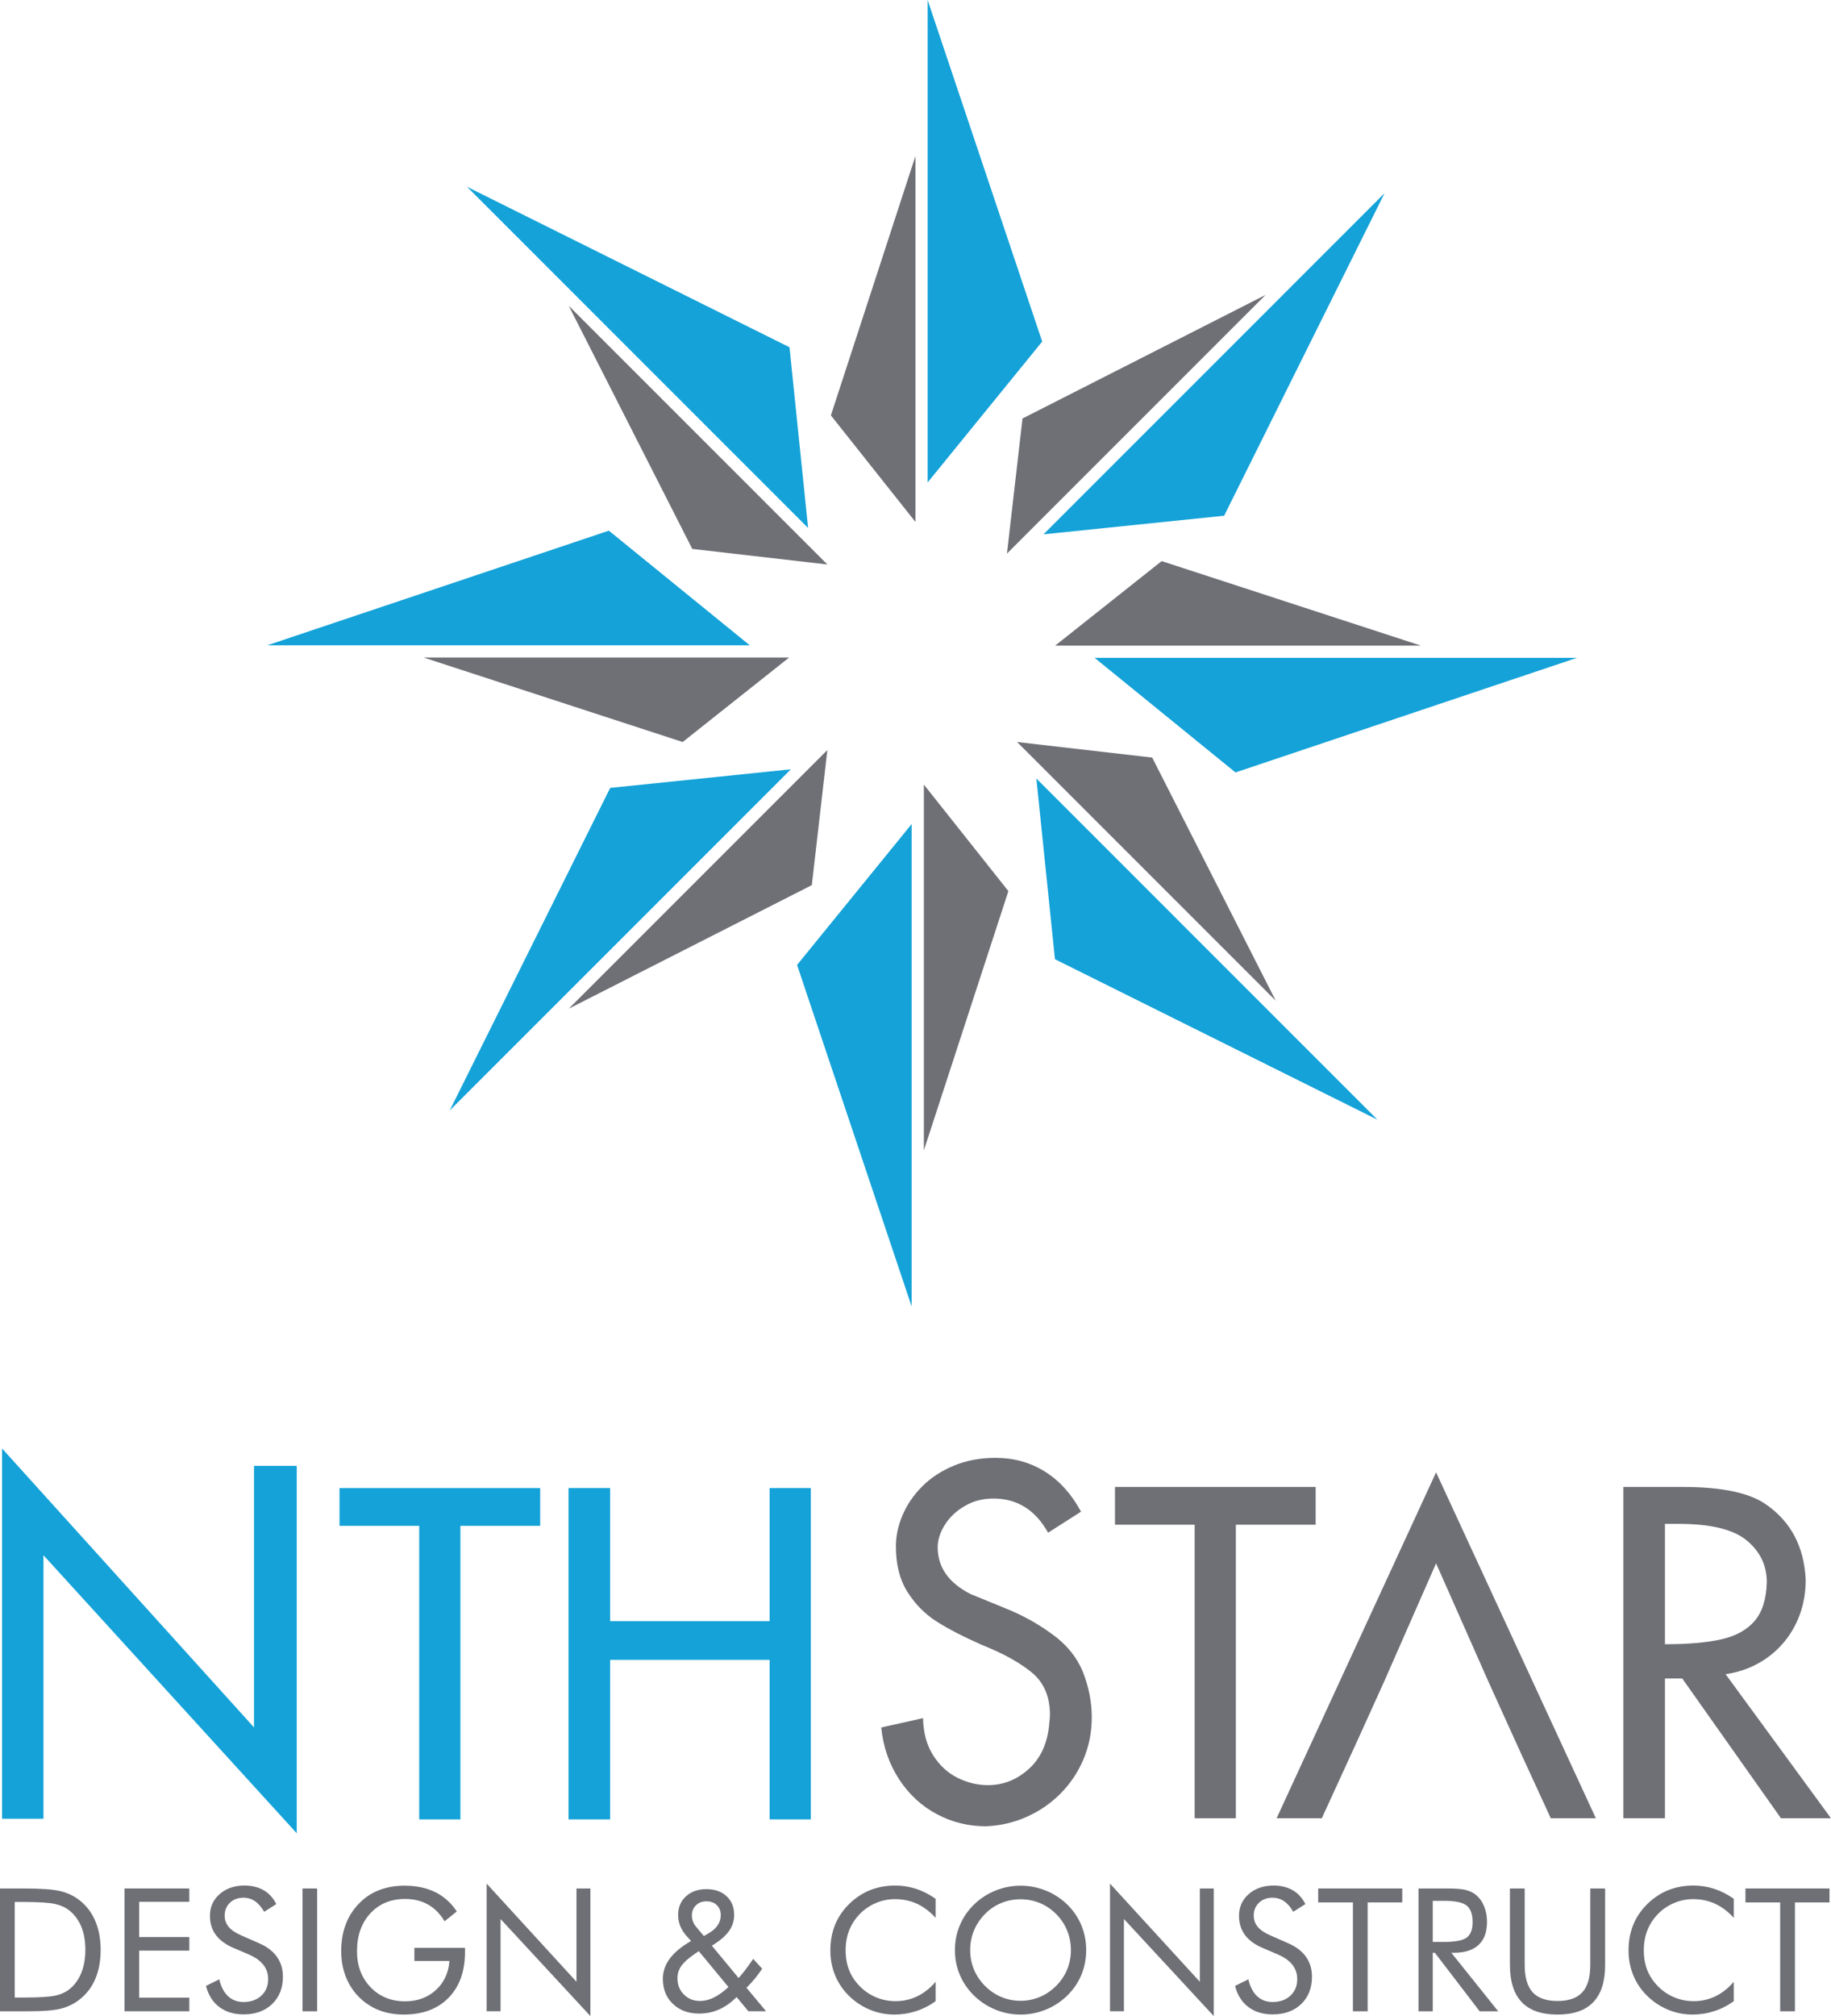
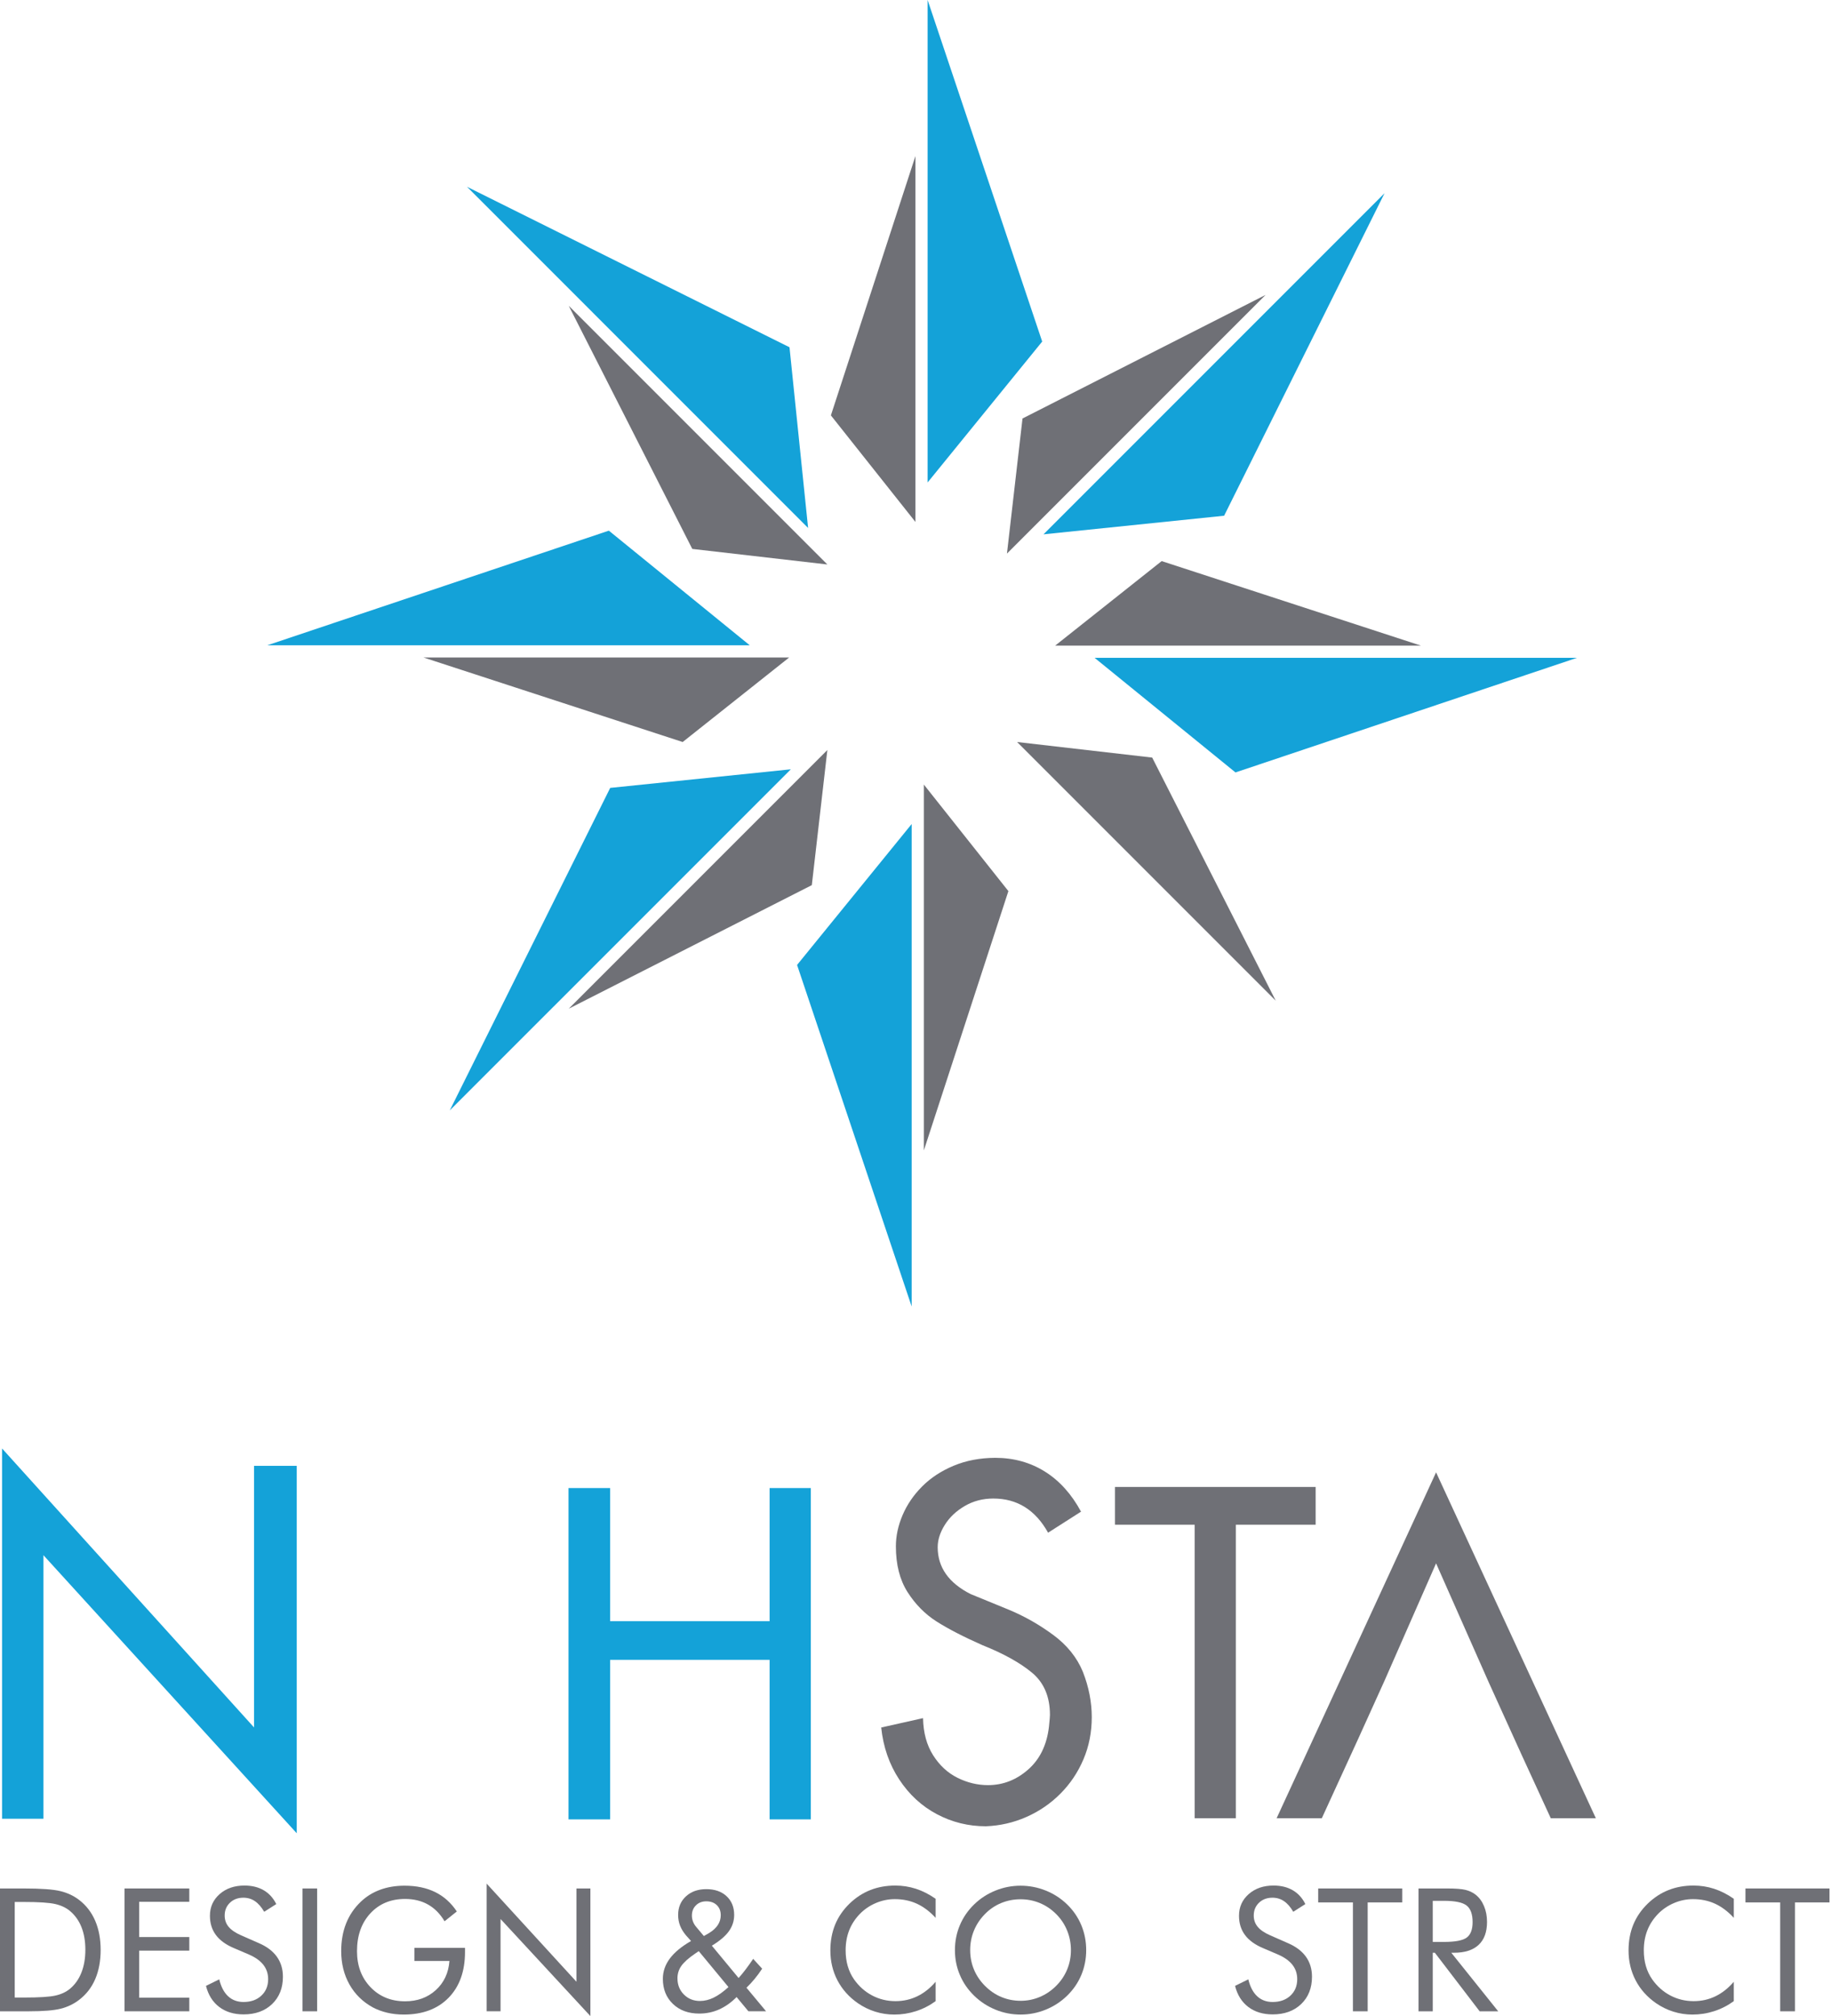
<svg xmlns="http://www.w3.org/2000/svg" id="uuid-dbdba220-e5f5-4993-817a-d1e36e5e56c6" data-name="Layer_2" viewBox="0 0 173.858 191.391">
  <g id="uuid-d10e5769-764e-4d28-a1ee-ebf2081c4297" data-name="Layer_1">
    <g>
      <g>
        <g>
          <g>
            <path d="M.195,137.506l23.926,26.483v-24.834h4.055v34.88l-24.05-26.396v25.018H.195v-35.152Z" style="fill: #14a2d8;" />
            <g>
-               <path d="M39.805,144.85h-7.566v-3.585h19.053v3.585h-7.576v27.868h-3.911v-27.868Z" style="fill: #14a2d8;" />
              <path d="M53.982,141.264h3.952v12.64h15.142v-12.64h3.911v31.453h-3.911v-15.146h-15.142v15.146h-3.952v-31.453Z" style="fill: #14a2d8;" />
            </g>
          </g>
          <g>
            <path d="M99.518,145.502c-1.204-2.163-2.937-3.244-5.2-3.244-.997,0-1.902.237-2.713.711-.812.474-1.443,1.071-1.893,1.79-.451.72-.676,1.427-.676,2.121,0,1.909,1.042,3.392,3.126,4.448.949.383,2.158.879,3.627,1.486,1.468.608,2.866,1.4,4.194,2.376,1.327.976,2.273,2.148,2.837,3.515.564,1.439.846,2.875.846,4.307s-.263,2.766-.789,4.003c-.526,1.237-1.255,2.323-2.187,3.26-.932.937-2.009,1.675-3.229,2.213-1.221.539-2.506.833-3.853.884-1.658,0-3.209-.383-4.653-1.149-1.444-.766-2.638-1.868-3.58-3.306-.942-1.438-1.51-3.078-1.702-4.921l3.972-.89c.027,1.389.347,2.565.959,3.528.612.962,1.384,1.675,2.316,2.138.932.463,1.897.695,2.894.695,1.417,0,2.686-.492,3.807-1.476,1.121-.984,1.781-2.345,1.981-4.081.062-.601.093-.97.093-1.107,0-1.729-.568-3.066-1.702-4.01-1.135-.944-2.71-1.818-4.725-2.621-1.795-.795-3.241-1.543-4.338-2.241-1.097-.698-2.015-1.628-2.755-2.789-.74-1.161-1.109-2.61-1.109-4.346,0-.977.211-1.963.634-2.958.423-.995,1.04-1.901,1.852-2.719.812-.817,1.809-1.474,2.992-1.97,1.183-.496,2.5-.747,3.951-.754,1.754,0,3.326.434,4.715,1.302,1.389.868,2.534,2.138,3.436,3.808l-3.126,1.996Z" style="fill: #6f7076;" />
            <g>
              <polygon points="124.924 141.159 105.87 141.159 105.87 144.745 113.436 144.745 113.436 172.612 117.347 172.612 117.347 144.745 124.924 144.745 124.924 141.159" style="fill: #6f7076;" />
              <polygon points="121.217 172.612 125.508 172.612 128.961 165.078 131.426 159.637 131.427 159.637 136.359 148.412 141.352 159.692 144.453 166.526 147.25 172.612 151.531 172.612 136.359 139.774 121.217 172.612" style="fill: #6f7076;" />
-               <path d="M163.849,158.933c1.082-.155,2.081-.48,3.003-.973.919-.492,1.726-1.132,2.417-1.92.691-.788,1.23-1.697,1.613-2.729.383-1.032.574-2.149.574-3.351-.15-3.097-1.383-5.459-3.694-7.09-1.575-1.141-4.223-1.711-7.946-1.711h-5.677v31.453h3.952v-13.271h1.643l9.373,13.271h4.751l-10.009-13.679ZM158.091,156.091v-11.428h1.304c3.045,0,5.201.526,6.468,1.578,1.265,1.053,1.899,2.373,1.899,3.962-.043,1.589-.423,2.81-1.145,3.662-.724.852-1.771,1.436-3.141,1.752-1.373.316-3.168.473-5.385.473Z" style="fill: #6f7076;" />
            </g>
          </g>
        </g>
        <g>
          <path d="M0,190.936v-11.659h2.237c1.657,0,2.823.083,3.501.252.678.166,1.271.447,1.78.84.669.515,1.176,1.172,1.521,1.974s.518,1.725.518,2.773c0,1.04-.172,1.959-.513,2.759-.343.799-.851,1.456-1.525,1.971-.509.392-1.09.673-1.74.84-.651.167-1.663.25-3.039.25H0ZM1.401,189.631h.885c1.432,0,2.425-.062,2.978-.188.552-.124,1.01-.339,1.377-.641.478-.398.842-.911,1.09-1.542.25-.629.374-1.349.374-2.162,0-.818-.123-1.536-.37-2.154s-.613-1.129-1.095-1.534c-.367-.308-.833-.527-1.398-.657s-1.552-.195-2.958-.195h-.885v9.073Z" style="fill: #6f7076;" />
          <path d="M11.826,190.936v-11.659h6.149v1.266h-4.763v3.344h4.763v1.29h-4.763v4.468h4.763v1.29h-6.149Z" style="fill: #6f7076;" />
          <path d="M24.57,184.461c.759.324,1.33.755,1.716,1.29.385.537.577,1.172.577,1.904,0,1.073-.342,1.937-1.024,2.592-.682.655-1.586.984-2.712.984-.917,0-1.688-.235-2.31-.704-.62-.47-1.04-1.139-1.258-2.003l1.258-.621c.17.706.45,1.24.84,1.604s.88.546,1.469.546c.695,0,1.259-.2,1.69-.602.429-.4.645-.922.645-1.564,0-.521-.151-.972-.451-1.358-.299-.385-.752-.71-1.357-.975l-1.417-.607c-.775-.323-1.354-.74-1.733-1.249-.38-.51-.57-1.121-.57-1.832,0-.829.308-1.515.923-2.057.617-.541,1.403-.811,2.358-.811.7,0,1.306.148,1.82.445.512.297.911.735,1.198,1.314l-1.147.732c-.26-.45-.553-.787-.877-1.006-.323-.222-.69-.331-1.098-.331-.521,0-.947.16-1.278.478-.333.318-.499.725-.499,1.218,0,.414.127.774.383,1.077.255.302.649.57,1.187.803l1.665.732Z" style="fill: #6f7076;" />
          <path d="M28.726,190.936v-11.659h1.386v11.659h-1.386Z" style="fill: #6f7076;" />
          <path d="M39.343,184.915h4.81v.391c0,1.836-.521,3.286-1.561,4.348-1.04,1.062-2.461,1.592-4.261,1.592-.546,0-1.068-.058-1.565-.175-.496-.117-.954-.287-1.373-.509-.956-.527-1.694-1.252-2.215-2.178-.519-.928-.78-1.98-.78-3.159,0-.972.155-1.848.466-2.632s.778-1.472,1.406-2.067c.525-.499,1.136-.876,1.832-1.13.695-.256,1.465-.383,2.31-.383,1.12,0,2.092.204,2.915.61s1.505,1.018,2.048,1.836l-1.163.931c-.42-.704-.943-1.234-1.57-1.588-.626-.354-1.354-.53-2.182-.53-1.354,0-2.453.457-3.296,1.369-.845.914-1.266,2.11-1.266,3.585,0,1.391.429,2.531,1.286,3.425.858.891,1.95,1.337,3.277,1.337,1.169,0,2.141-.355,2.919-1.062.778-.71,1.209-1.632,1.295-2.768h-3.329v-1.243Z" style="fill: #6f7076;" />
          <path d="M46.208,190.936v-12.121l8.53,9.318v-8.857h1.321v12.115l-8.53-9.215v8.759h-1.321Z" style="fill: #6f7076;" />
          <path d="M71.065,190.936l-1.123-1.352c-.515.519-1.068.911-1.657,1.175-.589.262-1.219.394-1.888.394-1.03,0-1.863-.305-2.501-.916s-.956-1.404-.956-2.381c0-.695.222-1.341.666-1.932.442-.592,1.113-1.145,2.011-1.66l-.478-.534c-.255-.303-.444-.611-.565-.925-.123-.312-.183-.652-.183-1.018,0-.722.249-1.311.744-1.764.497-.456,1.141-.682,1.931-.682.802,0,1.444.223,1.923.669.481.445.722,1.039.722,1.777,0,.573-.169,1.092-.506,1.556s-.874.92-1.613,1.366l2.54,3.067c.212-.234.432-.5.661-.802.228-.299.469-.638.724-1.015l.852.932c-.228.346-.465.669-.712.968-.247.3-.506.58-.777.84l1.863,2.237h-1.679ZM69.169,188.635l-2.82-3.409-.342.231c-.638.436-1.077.829-1.318,1.179-.243.349-.362.74-.362,1.17,0,.617.203,1.129.61,1.537.405.408.914.613,1.524.613.436,0,.872-.106,1.306-.318s.902-.546,1.403-1.003ZM66.835,183.792l.51-.294c.361-.223.633-.475.817-.756.182-.281.274-.59.274-.925,0-.398-.124-.718-.374-.96-.249-.24-.582-.361-.996-.361-.402,0-.732.127-.987.382s-.382.579-.382.971c0,.198.035.388.106.574.072.186.177.358.315.518l.716.852Z" style="fill: #6f7076;" />
          <path d="M88.84,182.064c-.558-.605-1.153-1.053-1.784-1.342s-1.33-.433-2.095-.433c-.616,0-1.216.124-1.804.373-.586.252-1.095.598-1.525,1.045-.445.462-.78.978-1.003,1.549-.222.57-.334,1.2-.334,1.891,0,.541.067,1.04.2,1.497.132.457.331.877.596,1.259.468.663,1.043,1.175,1.725,1.533s1.419.537,2.211.537c.743,0,1.432-.154,2.07-.462s1.219-.768,1.744-1.377v1.839c-.579.419-1.201.737-1.867.951-.667.216-1.355.323-2.067.323-.617,0-1.216-.092-1.801-.275-.584-.182-1.13-.45-1.641-.799-.849-.589-1.497-1.314-1.947-2.175-.448-.86-.673-1.805-.673-2.835,0-.897.151-1.713.451-2.45.299-.734.757-1.403,1.373-2.002.595-.573,1.253-1.002,1.975-1.286s1.511-.426,2.366-.426c.673,0,1.327.102,1.959.306s1.256.522,1.872.951v1.808Z" style="fill: #6f7076;" />
          <path d="M103.136,185.13c0,.835-.154,1.62-.462,2.358-.309.737-.757,1.394-1.348,1.968-.589.573-1.268,1.015-2.036,1.326s-1.562.465-2.386.465-1.616-.154-2.379-.465c-.762-.311-1.438-.753-2.029-1.326-.595-.58-1.048-1.238-1.358-1.977-.311-.737-.466-1.521-.466-2.349,0-.833.155-1.62.466-2.361.311-.74.763-1.4,1.358-1.978.584-.568,1.259-1.006,2.026-1.315.765-.308,1.558-.462,2.382-.462.829,0,1.627.154,2.395.462.766.309,1.443.747,2.027,1.315.59.573,1.039,1.23,1.348,1.971.308.741.462,1.531.462,2.369ZM96.904,189.941c.638,0,1.244-.121,1.821-.364.577-.24,1.096-.592,1.558-1.053.457-.457.805-.975,1.045-1.554s.358-1.192.358-1.841c0-.652-.12-1.274-.362-1.863-.241-.59-.587-1.11-1.04-1.561-.457-.457-.974-.805-1.551-1.045-.576-.238-1.185-.358-1.829-.358-.648,0-1.262.12-1.841.358-.58.24-1.093.587-1.539,1.045-.457.462-.805.985-1.045,1.568-.24.584-.358,1.203-.358,1.855,0,.648.118,1.259.354,1.832.237.574.586,1.095,1.049,1.562.468.468.987.82,1.558,1.059.571.238,1.178.358,1.821.358Z" style="fill: #6f7076;" />
-           <path d="M105.398,190.936v-12.121l8.53,9.318v-8.857h1.323v12.115l-8.53-9.215v8.759h-1.323Z" style="fill: #6f7076;" />
          <path d="M122.283,184.461c.759.324,1.33.755,1.716,1.29.385.537.577,1.172.577,1.904,0,1.073-.342,1.937-1.024,2.592s-1.586.984-2.712.984c-.917,0-1.688-.235-2.31-.704-.62-.47-1.04-1.139-1.258-2.003l1.258-.621c.17.706.45,1.24.84,1.604s.88.546,1.469.546c.695,0,1.259-.2,1.69-.602.429-.4.645-.922.645-1.564,0-.521-.151-.972-.451-1.358-.299-.385-.752-.71-1.357-.975l-1.417-.607c-.775-.323-1.354-.74-1.733-1.249-.38-.51-.57-1.121-.57-1.832,0-.829.308-1.515.923-2.057.617-.541,1.403-.811,2.358-.811.7,0,1.306.148,1.82.445.512.297.911.735,1.198,1.314l-1.147.732c-.26-.45-.553-.787-.877-1.006-.323-.222-.69-.331-1.098-.331-.521,0-.947.16-1.278.478-.333.318-.499.725-.499,1.218,0,.414.127.774.383,1.077.255.302.649.57,1.187.803l1.665.732Z" style="fill: #6f7076;" />
          <path d="M128.463,190.936v-10.336h-3.298v-1.323h7.981v1.323h-3.282v10.336h-1.401Z" style="fill: #6f7076;" />
          <path d="M134.69,190.936v-11.659h2.74c.78,0,1.352.044,1.716.132s.684.238.959.45c.346.271.614.633.805,1.087.191.453.287.956.287,1.509,0,.956-.266,1.681-.8,2.178-.534.497-1.315.746-2.345.746h-.247l4.452,5.557h-1.761l-4.252-5.557h-.2v5.557h-1.354ZM136.044,180.449v3.902h1.059c1.083,0,1.808-.141,2.175-.419.365-.278.549-.766.549-1.462,0-.749-.188-1.272-.565-1.571-.377-.302-1.096-.45-2.159-.45h-1.059Z" style="fill: #6f7076;" />
-           <path d="M143.371,179.277h1.403v7.256c0,1.178.25,2.045.752,2.595.503.553,1.289.829,2.361.829s1.86-.275,2.361-.829c.503-.55.753-1.417.753-2.595v-7.256h1.41v7.256c0,1.577-.376,2.756-1.127,3.539-.752.784-1.883,1.175-3.397,1.175-1.508,0-2.637-.391-3.388-1.175-.752-.783-1.127-1.962-1.127-3.539v-7.256Z" style="fill: #6f7076;" />
          <path d="M164.628,182.064c-.556-.605-1.151-1.053-1.783-1.342s-1.33-.433-2.095-.433c-.616,0-1.218.124-1.804.373-.587.252-1.095.598-1.525,1.045-.445.462-.781.978-1.003,1.549-.223.57-.334,1.2-.334,1.891,0,.541.065,1.04.198,1.497s.331.877.598,1.259c.468.663,1.042,1.175,1.724,1.533s1.419.537,2.211.537c.743,0,1.434-.154,2.071-.462.636-.308,1.218-.768,1.743-1.377v1.839c-.579.419-1.201.737-1.867.951-.666.216-1.355.323-2.067.323-.616,0-1.215-.092-1.799-.275-.584-.182-1.132-.45-1.641-.799-.849-.589-1.499-1.314-1.947-2.175-.448-.86-.673-1.805-.673-2.835,0-.897.149-1.713.45-2.45.3-.734.757-1.403,1.375-2.002.595-.573,1.253-1.002,1.975-1.286s1.509-.426,2.364-.426c.675,0,1.327.102,1.959.306s1.256.522,1.872.951v1.808Z" style="fill: #6f7076;" />
          <path d="M169.032,190.936v-10.336h-3.296v-1.323h7.979v1.323h-3.28v10.336h-1.403Z" style="fill: #6f7076;" />
        </g>
      </g>
      <g>
        <polygon points="86.565 78.227 86.565 124.029 75.684 91.604 86.565 78.227" style="fill: #14a2d8;" />
        <polygon points="87.723 74.482 87.723 109.208 95.749 84.595 87.723 74.482" style="fill: #6f7076;" />
      </g>
      <g>
        <polygon points="88.079 45.802 88.079 0 98.959 32.425 88.079 45.802" style="fill: #14a2d8;" />
        <polygon points="86.921 49.547 86.921 14.821 78.895 39.434 86.921 49.547" style="fill: #6f7076;" />
      </g>
      <g>
        <polygon points="103.935 62.449 149.738 62.449 117.312 73.329 103.935 62.449" style="fill: #14a2d8;" />
        <polygon points="100.191 61.29 134.917 61.29 110.303 53.266 100.191 61.29" style="fill: #6f7076;" />
      </g>
      <g>
        <polygon points="71.189 61.257 25.386 61.257 57.812 50.377 71.189 61.257" style="fill: #14a2d8;" />
        <polygon points="74.933 62.416 40.207 62.416 64.821 70.441 74.933 62.416" style="fill: #6f7076;" />
      </g>
      <g>
        <polygon points="76.731 50.12 44.344 17.732 74.965 32.966 76.731 50.12" style="fill: #14a2d8;" />
        <polygon points="78.56 53.587 54.004 29.031 65.734 52.11 78.56 53.587" style="fill: #6f7076;" />
      </g>
      <g>
        <polygon points="75.093 73.031 42.705 105.417 57.94 74.797 75.093 73.031" style="fill: #14a2d8;" />
        <polygon points="78.56 71.202 54.004 95.758 77.084 84.028 78.56 71.202" style="fill: #6f7076;" />
      </g>
      <g>
-         <polygon points="98.406 73.908 130.792 106.295 100.172 91.061 98.406 73.908" style="fill: #14a2d8;" />
        <polygon points="96.578 70.441 121.133 94.996 109.403 71.918 96.578 70.441" style="fill: #6f7076;" />
      </g>
      <g>
        <polygon points="99.081 50.725 131.468 18.338 116.234 48.959 99.081 50.725" style="fill: #14a2d8;" />
        <polygon points="95.613 52.553 120.169 27.997 97.09 39.728 95.613 52.553" style="fill: #6f7076;" />
      </g>
    </g>
  </g>
</svg>